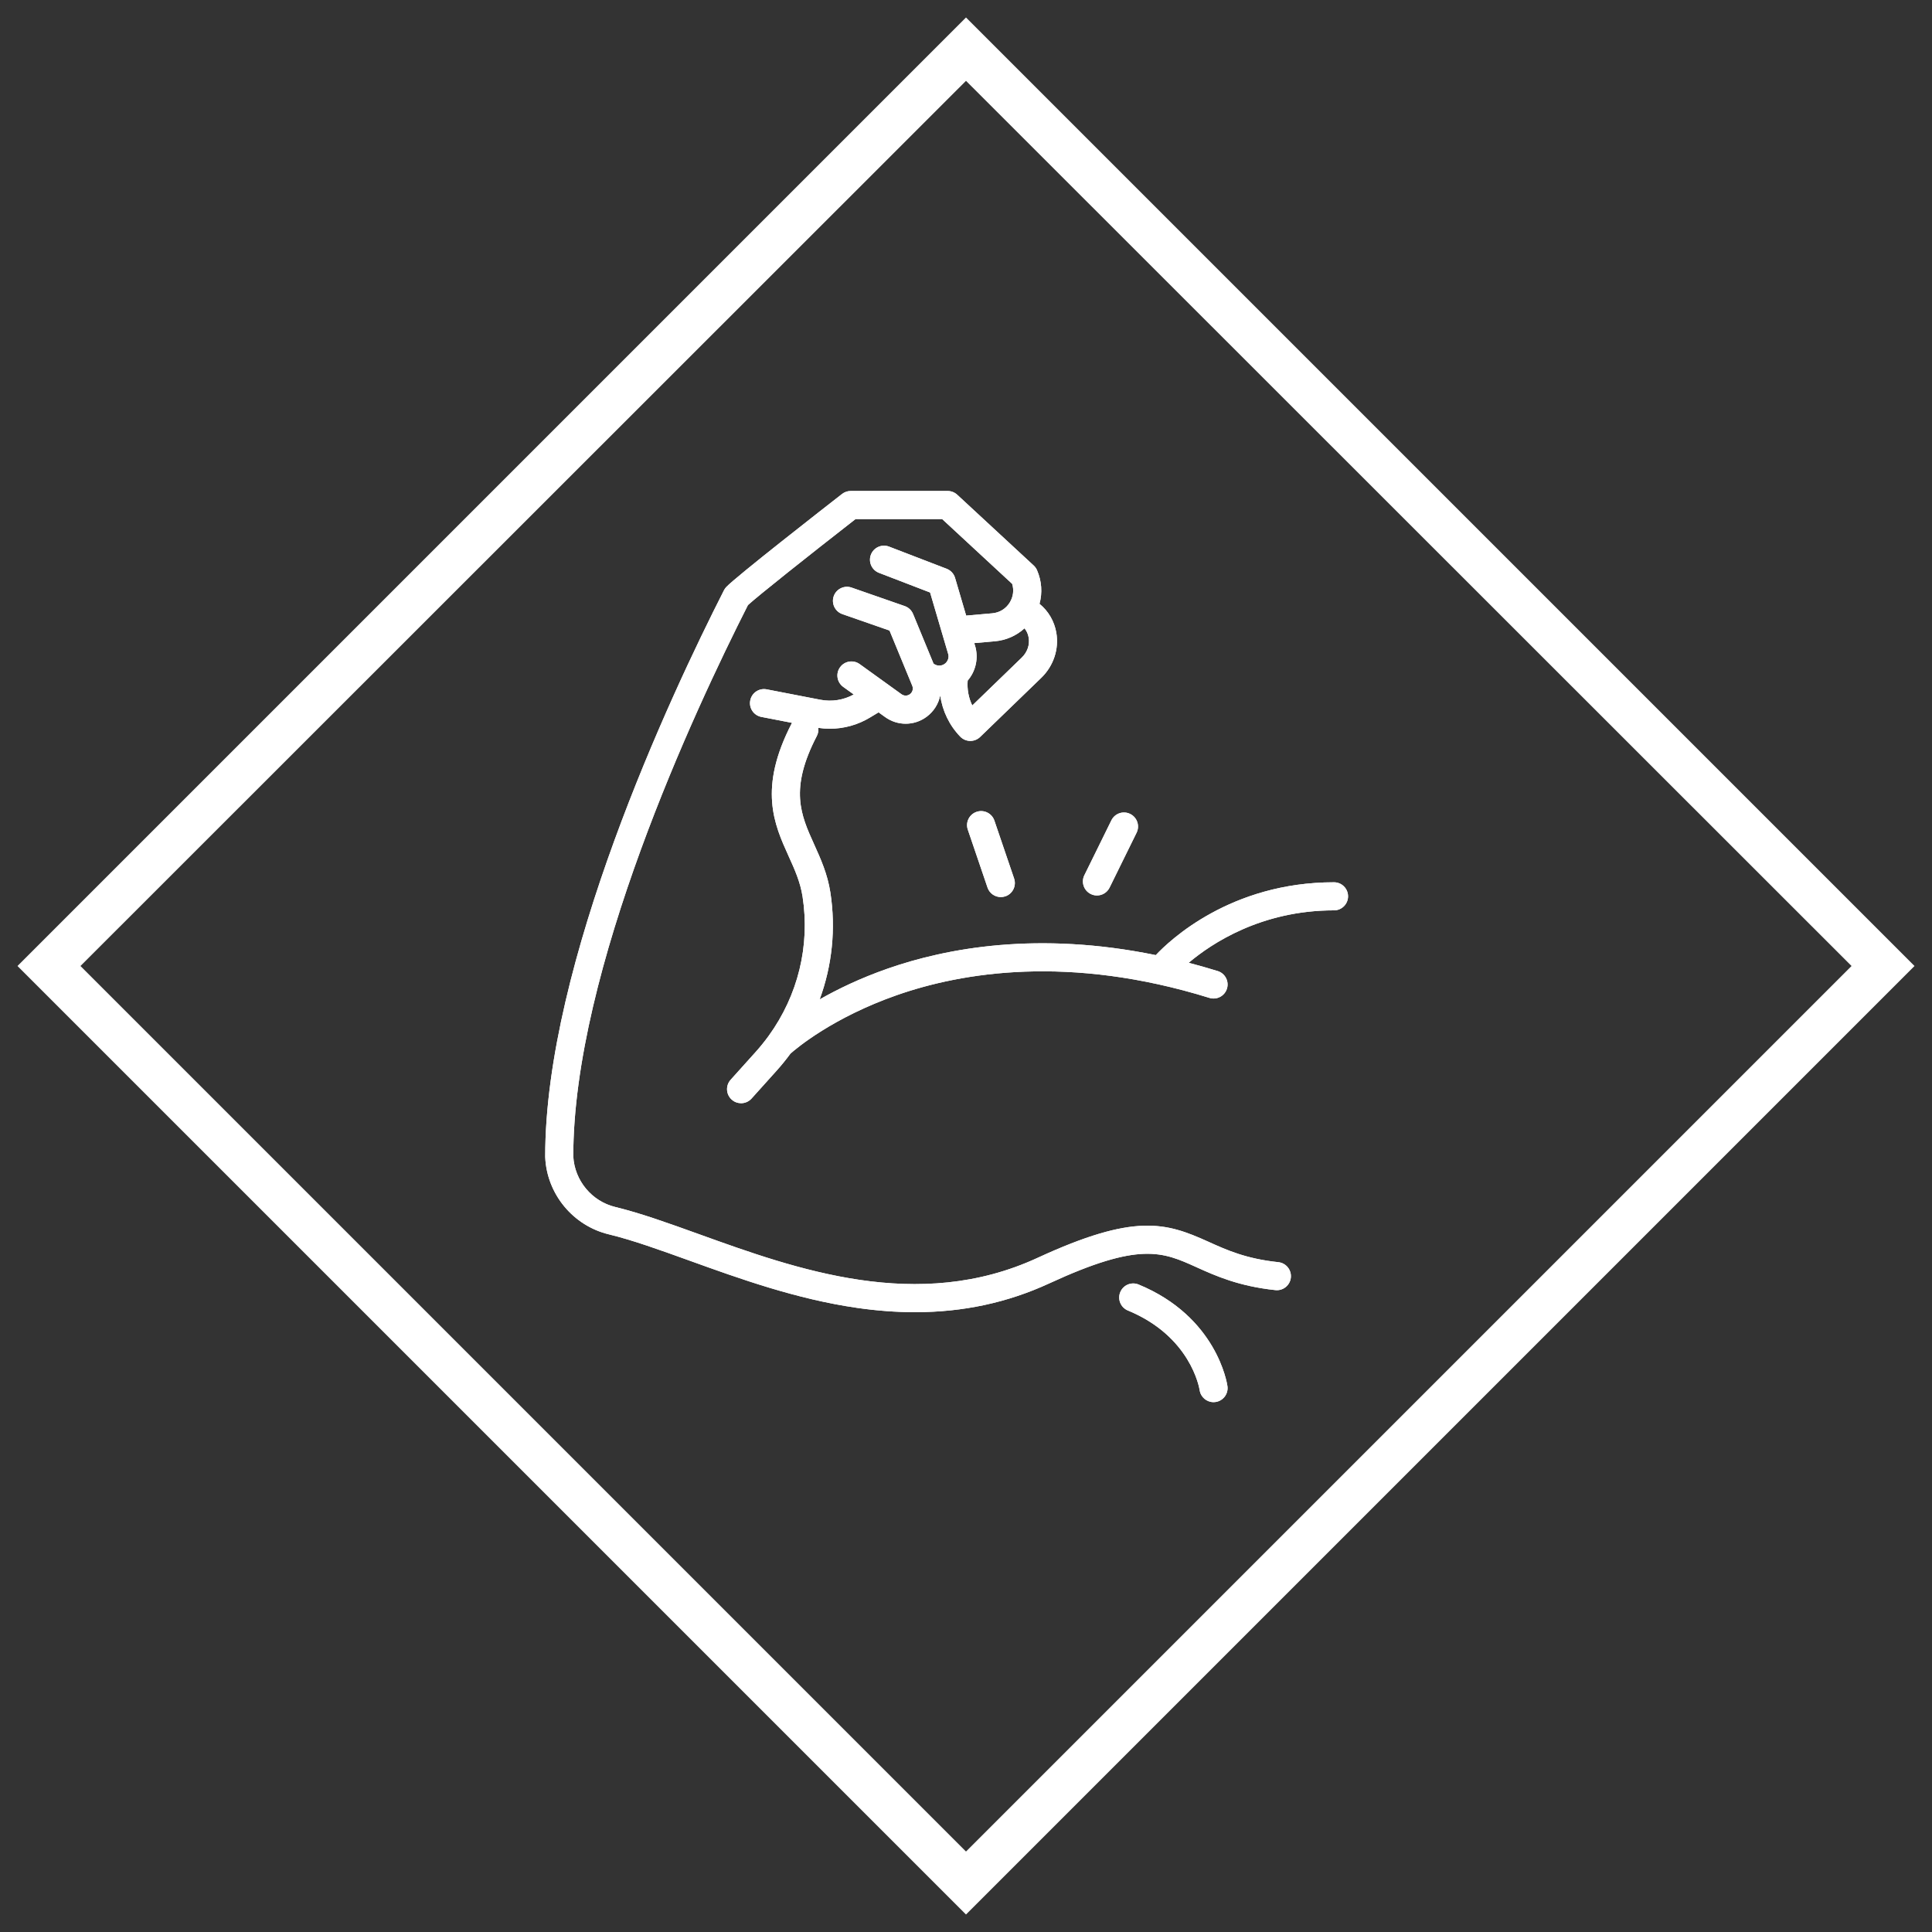
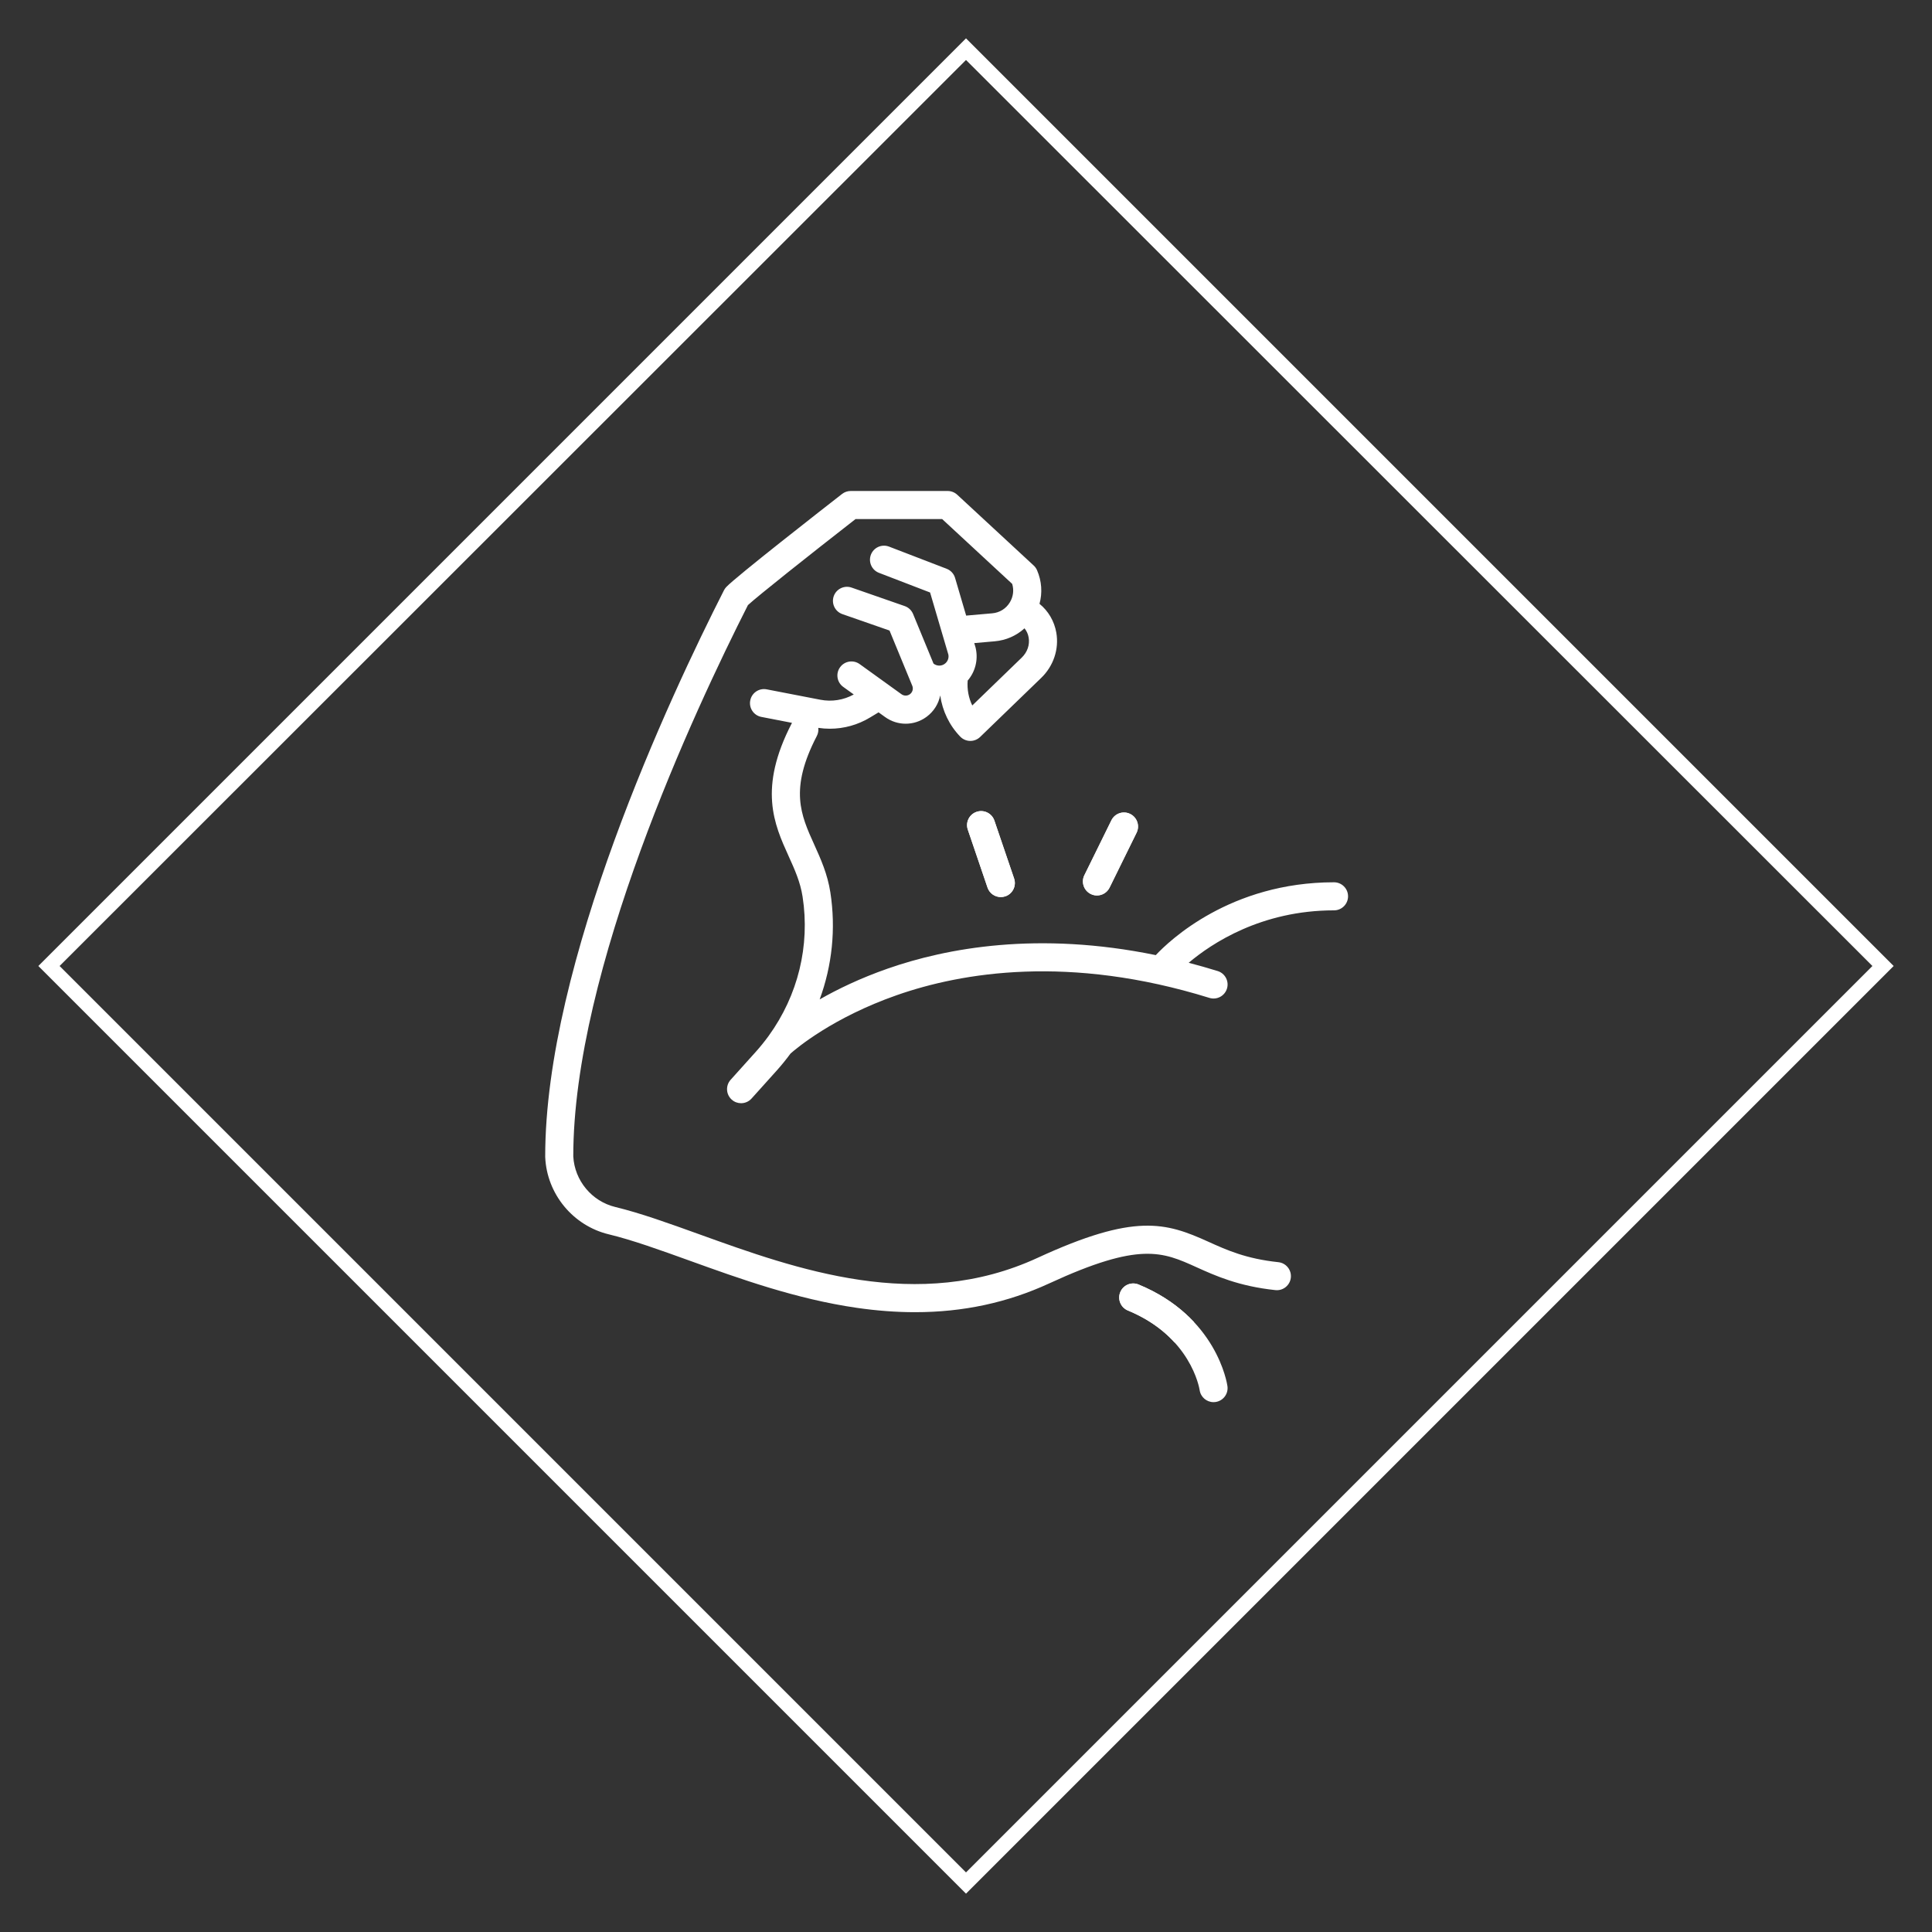
<svg xmlns="http://www.w3.org/2000/svg" version="1.2" preserveAspectRatio="xMidYMid meet" height="500" viewBox="0 0 375 375" zoomAndPan="magnify" width="500">
  <rect x="0" y="0" width="375" height="375" fill="#333333" stroke="none" />
  <defs>
    <clipPath id="218acfdef1">
-       <path d="M 3.391 3.391 L 371.641 3.391 L 371.641 371.641 L 3.391 371.641 Z M 3.391 3.391" />
-     </clipPath>
+       </clipPath>
    <clipPath id="551b38737f">
-       <path d="M 217 249 L 239 249 L 239 272.277 L 217 272.277 Z M 217 249" />
+       <path d="M 217 249 L 239 249 L 217 272.277 Z M 217 249" />
    </clipPath>
    <clipPath id="9844fb1c3c">
      <path d="M 105.781 95.277 L 261.781 95.277 L 261.781 255 L 105.781 255 Z M 105.781 95.277" />
    </clipPath>
    <clipPath id="b9b8961101">
      <path d="M 217 249 L 239 249 L 239 272.277 L 217 272.277 Z M 217 249" />
    </clipPath>
    <clipPath id="c695231416">
      <path d="M 105.781 95.277 L 261.781 95.277 L 261.781 255 L 105.781 255 Z M 105.781 95.277" />
    </clipPath>
  </defs>
  <g id="b5c84d2aa6">
    <path d="M 187.5 367.559 L 7.441 187.5 L 187.5 7.441 L 367.559 187.5 Z M 11.566 187.5 L 187.5 363.434 L 363.434 187.5 L 187.5 11.641 Z M 11.566 187.5" style="stroke:none;fill-rule:nonzero;fill:#ffffff;fill-opacity:1;" />
    <g clip-path="url(#218acfdef1)" clip-rule="nonzero">
-       <path d="M 187.5 371.605 L 3.391 187.5 L 187.5 3.391 L 371.605 187.5 Z M 15.617 187.5 L 187.5 359.383 L 359.383 187.5 L 187.5 15.691 Z M 15.617 187.5" style="stroke:none;fill-rule:nonzero;fill:#ffffff;fill-opacity:1;" />
-     </g>
+       </g>
    <g clip-path="url(#551b38737f)" clip-rule="nonzero">
      <path d="M 221 249.324 C 219.605 248.75 218.012 249.414 217.441 250.809 C 216.867 252.199 217.531 253.793 218.922 254.367 C 231.094 259.383 232.781 269.375 232.852 269.828 C 233.051 271.18 234.215 272.156 235.543 272.156 C 235.672 272.156 235.801 272.148 235.93 272.129 C 237.422 271.918 238.457 270.539 238.246 269.047 C 238.168 268.5 236.172 255.578 221 249.324 Z M 221 249.324" style="stroke:none;fill-rule:nonzero;fill:#ffffff;fill-opacity:1;" />
    </g>
    <g clip-path="url(#9844fb1c3c)" clip-rule="nonzero">
      <path d="M 258.93 171.25 C 238.855 171.25 226.992 182.551 224.336 185.387 C 201.5 180.699 183.742 184 172.27 188.016 C 166.969 189.871 162.574 192 159.098 193.984 C 161.516 187.406 162.266 180.285 161.172 173.207 C 160.613 169.617 159.301 166.723 158.035 163.918 C 155.43 158.164 153.18 153.191 158.543 142.859 C 158.805 142.355 158.895 141.805 158.828 141.277 C 159.574 141.391 160.328 141.445 161.074 141.445 C 163.805 141.445 166.5 140.703 168.871 139.266 L 170.531 138.266 L 171.801 139.18 C 173 140.043 174.395 140.473 175.793 140.473 C 177.223 140.473 178.648 140.023 179.859 139.125 C 181.262 138.086 182.168 136.598 182.496 134.984 C 182.926 137.992 184.266 140.793 186.383 142.98 C 186.883 143.5 187.574 143.801 188.297 143.812 C 188.312 143.812 188.328 143.812 188.34 143.812 C 189.047 143.812 189.727 143.539 190.238 143.047 L 202.102 131.574 C 204.488 129.266 205.582 125.988 205.031 122.805 C 204.645 120.562 203.469 118.582 201.766 117.203 C 202.352 115.07 202.203 112.797 201.293 110.688 C 201.145 110.34 200.922 110.027 200.645 109.77 L 185.797 96.027 C 185.293 95.562 184.633 95.301 183.945 95.301 L 165.117 95.301 C 164.512 95.301 163.922 95.504 163.441 95.879 C 160.016 98.547 142.816 111.961 140.949 113.961 C 140.777 114.148 140.629 114.359 140.516 114.586 C 130.074 135.125 105.789 186.953 105.824 224.52 C 105.824 224.559 105.824 224.602 105.828 224.645 C 106.156 231.77 111.23 237.914 118.164 239.582 C 122.742 240.688 128.117 242.625 133.805 244.676 C 143.523 248.18 154.539 252.152 166.34 253.855 C 170.223 254.414 173.973 254.695 177.613 254.695 C 186.965 254.695 195.57 252.84 203.684 249.094 C 221.246 240.988 225.629 242.973 232.266 245.977 C 235.891 247.613 240.395 249.652 247.551 250.41 C 249.051 250.57 250.391 249.484 250.551 247.988 C 250.711 246.492 249.625 245.148 248.129 244.988 C 241.844 244.324 238.117 242.637 234.516 241.008 C 226.273 237.281 220.266 235.438 201.398 244.145 C 178.156 254.871 154.59 246.375 135.656 239.547 C 129.82 237.445 124.309 235.457 119.441 234.281 C 114.871 233.184 111.52 229.145 111.273 224.449 C 111.27 188.305 134.812 137.887 145.176 117.449 C 147.078 115.688 156.965 107.836 166.055 100.754 L 182.875 100.754 L 196.465 113.332 C 196.832 114.527 196.676 115.801 196.023 116.895 C 195.285 118.137 194.031 118.918 192.594 119.043 L 187.531 119.488 L 185.379 112.172 C 185.141 111.359 184.535 110.703 183.742 110.398 L 172.566 106.098 C 171.156 105.559 169.582 106.258 169.043 107.664 C 168.504 109.07 169.203 110.648 170.609 111.188 L 180.531 115.004 L 184.086 127.09 C 184.223 127.875 183.824 128.656 183.105 129.012 C 182.473 129.32 181.734 129.23 181.195 128.801 L 177.23 119.18 C 176.934 118.457 176.344 117.898 175.609 117.641 L 165.297 114.051 C 163.875 113.555 162.32 114.305 161.824 115.727 C 161.332 117.148 162.082 118.703 163.504 119.199 L 172.656 122.387 L 177.07 133.102 C 177.316 133.688 177.129 134.363 176.617 134.742 C 176.133 135.102 175.477 135.105 174.984 134.754 L 166.855 128.898 C 165.633 128.02 163.93 128.297 163.051 129.52 C 162.172 130.738 162.449 132.441 163.668 133.324 L 165.715 134.797 C 163.742 135.883 161.457 136.25 159.238 135.82 L 148.812 133.801 C 147.332 133.516 145.906 134.48 145.621 135.961 C 145.332 137.438 146.301 138.867 147.777 139.152 L 153.73 140.305 C 153.719 140.32 153.711 140.332 153.703 140.348 C 147.121 153.027 150.277 160.008 153.066 166.168 C 154.238 168.75 155.34 171.188 155.781 174.043 C 157.258 183.578 154.879 193.207 149.219 201.031 C 149.191 201.066 149.16 201.105 149.137 201.145 C 148.379 202.18 147.566 203.188 146.699 204.156 L 141.816 209.586 C 140.812 210.703 140.902 212.426 142.023 213.434 C 142.543 213.902 143.195 214.133 143.844 214.133 C 144.59 214.133 145.332 213.828 145.871 213.23 L 150.754 207.801 C 151.707 206.738 152.598 205.637 153.43 204.504 C 154.582 203.48 161.641 197.512 174.07 193.16 C 186.707 188.738 207.492 185.238 234.738 193.688 C 236.18 194.137 237.707 193.332 238.152 191.895 C 238.598 190.457 237.793 188.93 236.355 188.48 C 234.449 187.891 232.57 187.359 230.723 186.875 C 235.164 183.121 244.82 176.699 258.93 176.699 C 260.434 176.699 261.656 175.48 261.656 173.973 C 261.656 172.469 260.438 171.25 258.93 171.25 Z M 193.066 124.477 C 195.273 124.285 197.281 123.395 198.855 121.957 C 199.262 122.453 199.543 123.055 199.66 123.734 C 199.906 125.156 199.414 126.586 198.309 127.652 L 188.719 136.93 C 188.008 135.469 187.691 133.805 187.824 132.105 C 189.262 130.426 189.891 128.137 189.398 125.863 C 189.387 125.797 189.371 125.734 189.352 125.668 L 189.102 124.824 Z M 193.066 124.477" style="stroke:none;fill-rule:nonzero;fill:#ffffff;fill-opacity:1;" />
    </g>
    <path d="M 189.555 157.578 C 188.129 158.062 187.367 159.609 187.852 161.035 L 191.676 172.273 C 192.062 173.41 193.121 174.121 194.258 174.121 C 194.547 174.121 194.844 174.074 195.137 173.977 C 196.559 173.492 197.324 171.941 196.836 170.516 L 193.012 159.281 C 192.527 157.855 190.98 157.094 189.555 157.578 Z M 189.555 157.578" style="stroke:none;fill-rule:nonzero;fill:#ffffff;fill-opacity:1;" />
    <path d="M 211.719 173.527 C 212.105 173.719 212.516 173.809 212.918 173.809 C 213.926 173.809 214.891 173.25 215.367 172.285 L 220.609 161.633 C 221.273 160.285 220.719 158.648 219.367 157.984 C 218.016 157.32 216.383 157.875 215.719 159.227 L 210.477 169.879 C 209.809 171.227 210.367 172.863 211.719 173.527 Z M 211.719 173.527" style="stroke:none;fill-rule:nonzero;fill:#ffffff;fill-opacity:1;" />
    <g clip-path="url(#b9b8961101)" clip-rule="nonzero">
      <path d="M 221 249.324 C 219.605 248.75 218.012 249.414 217.441 250.809 C 216.867 252.199 217.531 253.793 218.922 254.367 C 231.094 259.383 232.781 269.375 232.852 269.828 C 233.051 271.18 234.215 272.156 235.543 272.156 C 235.672 272.156 235.801 272.148 235.93 272.129 C 237.422 271.918 238.457 270.539 238.246 269.047 C 238.168 268.5 236.172 255.578 221 249.324 Z M 221 249.324" style="stroke:none;fill-rule:nonzero;fill:#ffffff;fill-opacity:1;" />
    </g>
    <g clip-path="url(#c695231416)" clip-rule="nonzero">
-       <path d="M 258.93 171.25 C 238.855 171.25 226.992 182.551 224.336 185.387 C 201.5 180.699 183.742 184 172.27 188.016 C 166.969 189.871 162.574 192 159.098 193.984 C 161.516 187.406 162.266 180.285 161.172 173.207 C 160.613 169.617 159.301 166.723 158.035 163.918 C 155.43 158.164 153.18 153.191 158.543 142.859 C 158.805 142.355 158.895 141.805 158.828 141.277 C 159.574 141.391 160.328 141.445 161.074 141.445 C 163.805 141.445 166.5 140.703 168.871 139.266 L 170.531 138.266 L 171.801 139.18 C 173 140.043 174.395 140.473 175.793 140.473 C 177.223 140.473 178.648 140.023 179.859 139.125 C 181.262 138.086 182.168 136.598 182.496 134.984 C 182.926 137.992 184.266 140.793 186.383 142.98 C 186.883 143.5 187.574 143.801 188.297 143.812 C 188.312 143.812 188.328 143.812 188.34 143.812 C 189.047 143.812 189.727 143.539 190.238 143.047 L 202.102 131.574 C 204.488 129.266 205.582 125.988 205.031 122.805 C 204.645 120.562 203.469 118.582 201.766 117.203 C 202.352 115.07 202.203 112.797 201.293 110.688 C 201.145 110.34 200.922 110.027 200.645 109.77 L 185.797 96.027 C 185.293 95.562 184.633 95.301 183.945 95.301 L 165.117 95.301 C 164.512 95.301 163.922 95.504 163.441 95.879 C 160.016 98.547 142.816 111.961 140.949 113.961 C 140.777 114.148 140.629 114.359 140.516 114.586 C 130.074 135.125 105.789 186.953 105.824 224.52 C 105.824 224.559 105.824 224.602 105.828 224.645 C 106.156 231.77 111.23 237.914 118.164 239.582 C 122.742 240.688 128.117 242.625 133.805 244.676 C 143.523 248.18 154.539 252.152 166.34 253.855 C 170.223 254.414 173.973 254.695 177.613 254.695 C 186.965 254.695 195.57 252.84 203.684 249.094 C 221.246 240.988 225.629 242.973 232.266 245.977 C 235.891 247.613 240.395 249.652 247.551 250.41 C 249.051 250.57 250.391 249.484 250.551 247.988 C 250.711 246.492 249.625 245.148 248.129 244.988 C 241.844 244.324 238.117 242.637 234.516 241.008 C 226.273 237.281 220.266 235.438 201.398 244.145 C 178.156 254.871 154.59 246.375 135.656 239.547 C 129.82 237.445 124.309 235.457 119.441 234.281 C 114.871 233.184 111.52 229.145 111.273 224.449 C 111.27 188.305 134.812 137.887 145.176 117.449 C 147.078 115.688 156.965 107.836 166.055 100.754 L 182.875 100.754 L 196.465 113.332 C 196.832 114.527 196.676 115.801 196.023 116.895 C 195.285 118.137 194.031 118.918 192.594 119.043 L 187.531 119.488 L 185.379 112.172 C 185.141 111.359 184.535 110.703 183.742 110.398 L 172.566 106.098 C 171.156 105.559 169.582 106.258 169.043 107.664 C 168.504 109.07 169.203 110.648 170.609 111.188 L 180.531 115.004 L 184.086 127.09 C 184.223 127.875 183.824 128.656 183.105 129.012 C 182.473 129.32 181.734 129.23 181.195 128.801 L 177.23 119.18 C 176.934 118.457 176.344 117.898 175.609 117.641 L 165.297 114.051 C 163.875 113.555 162.32 114.305 161.824 115.727 C 161.332 117.148 162.082 118.703 163.504 119.199 L 172.656 122.387 L 177.07 133.102 C 177.316 133.688 177.129 134.363 176.617 134.742 C 176.133 135.102 175.477 135.105 174.984 134.754 L 166.855 128.898 C 165.633 128.02 163.93 128.297 163.051 129.52 C 162.172 130.738 162.449 132.441 163.668 133.324 L 165.715 134.797 C 163.742 135.883 161.457 136.25 159.238 135.82 L 148.812 133.801 C 147.332 133.516 145.906 134.48 145.621 135.961 C 145.332 137.438 146.301 138.867 147.777 139.152 L 153.73 140.305 C 153.719 140.32 153.711 140.332 153.703 140.348 C 147.121 153.027 150.277 160.008 153.066 166.168 C 154.238 168.75 155.34 171.188 155.781 174.043 C 157.258 183.578 154.879 193.207 149.219 201.031 C 149.191 201.066 149.16 201.105 149.137 201.145 C 148.379 202.18 147.566 203.188 146.699 204.156 L 141.816 209.586 C 140.812 210.703 140.902 212.426 142.023 213.434 C 142.543 213.902 143.195 214.133 143.844 214.133 C 144.59 214.133 145.332 213.828 145.871 213.23 L 150.754 207.801 C 151.707 206.738 152.598 205.637 153.43 204.504 C 154.582 203.48 161.641 197.512 174.07 193.16 C 186.707 188.738 207.492 185.238 234.738 193.688 C 236.18 194.137 237.707 193.332 238.152 191.895 C 238.598 190.457 237.793 188.93 236.355 188.48 C 234.449 187.891 232.57 187.359 230.723 186.875 C 235.164 183.121 244.82 176.699 258.93 176.699 C 260.434 176.699 261.656 175.48 261.656 173.973 C 261.656 172.469 260.438 171.25 258.93 171.25 Z M 193.066 124.477 C 195.273 124.285 197.281 123.395 198.855 121.957 C 199.262 122.453 199.543 123.055 199.66 123.734 C 199.906 125.156 199.414 126.586 198.309 127.652 L 188.719 136.93 C 188.008 135.469 187.691 133.805 187.824 132.105 C 189.262 130.426 189.891 128.137 189.398 125.863 C 189.387 125.797 189.371 125.734 189.352 125.668 L 189.102 124.824 Z M 193.066 124.477" style="stroke:none;fill-rule:nonzero;fill:#ffffff;fill-opacity:1;" />
-     </g>
+       </g>
    <path d="M 189.555 157.578 C 188.129 158.062 187.367 159.609 187.852 161.035 L 191.676 172.273 C 192.062 173.41 193.121 174.121 194.258 174.121 C 194.547 174.121 194.844 174.074 195.137 173.977 C 196.559 173.492 197.324 171.941 196.836 170.516 L 193.012 159.281 C 192.527 157.855 190.98 157.094 189.555 157.578 Z M 189.555 157.578" style="stroke:none;fill-rule:nonzero;fill:#ffffff;fill-opacity:1;" />
    <path d="M 211.719 173.527 C 212.105 173.719 212.516 173.809 212.918 173.809 C 213.926 173.809 214.891 173.25 215.367 172.285 L 220.609 161.633 C 221.273 160.285 220.719 158.648 219.367 157.984 C 218.016 157.32 216.383 157.875 215.719 159.227 L 210.477 169.879 C 209.809 171.227 210.367 172.863 211.719 173.527 Z M 211.719 173.527" style="stroke:none;fill-rule:nonzero;fill:#ffffff;fill-opacity:1;" />
  </g>
</svg>